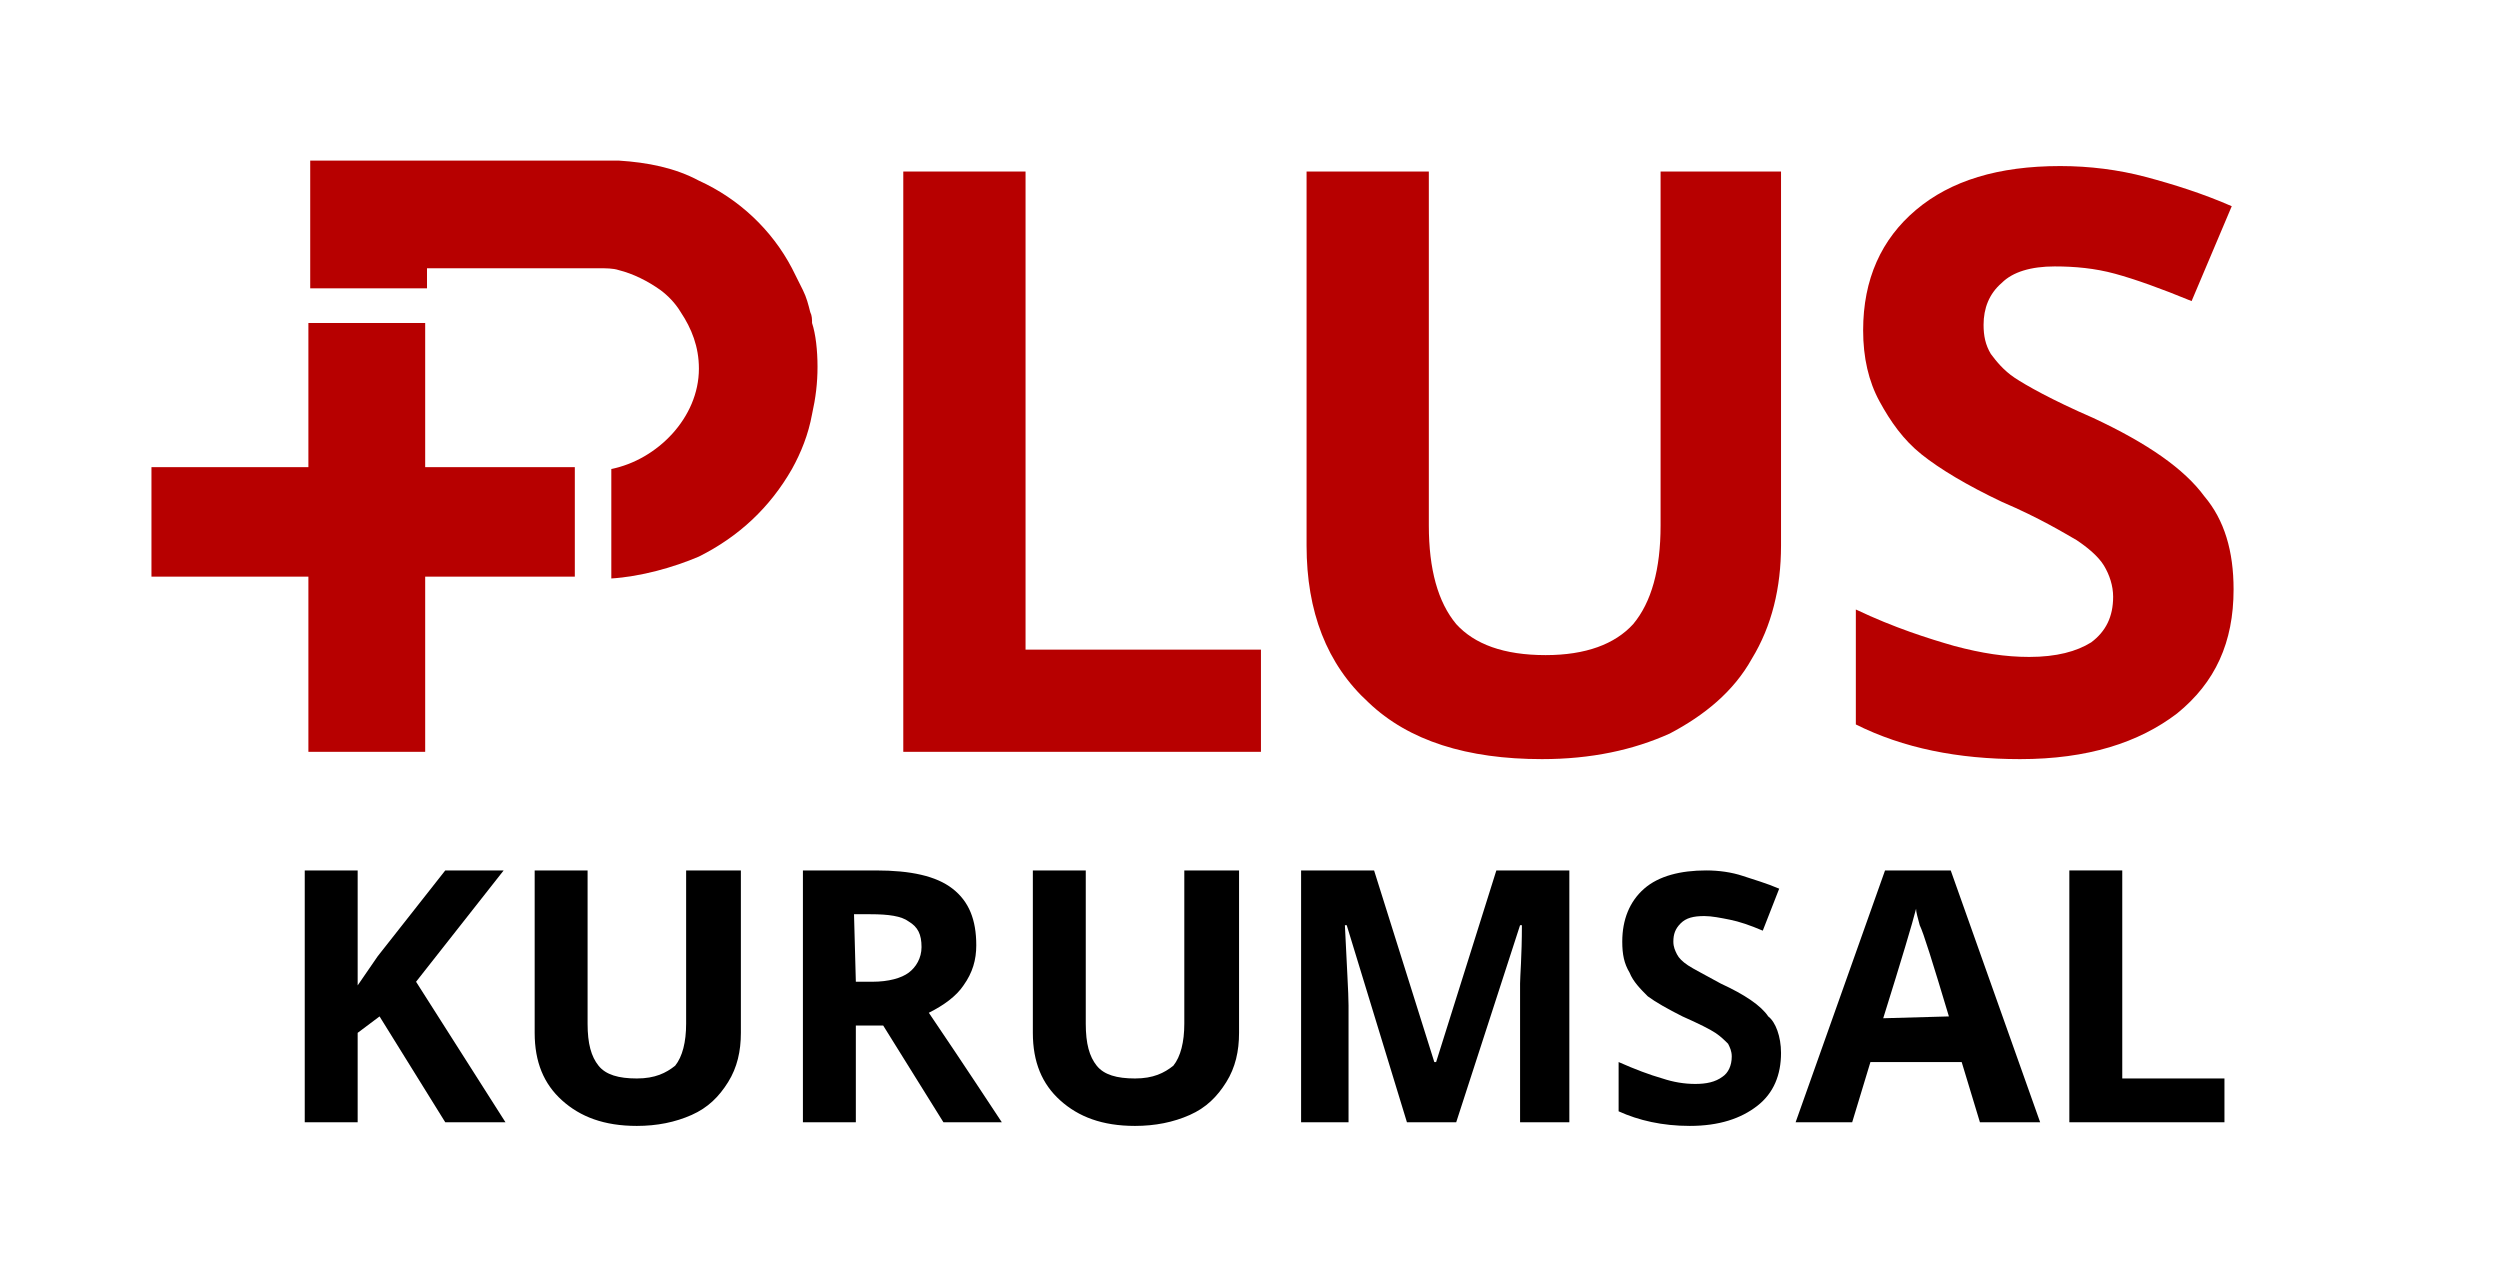
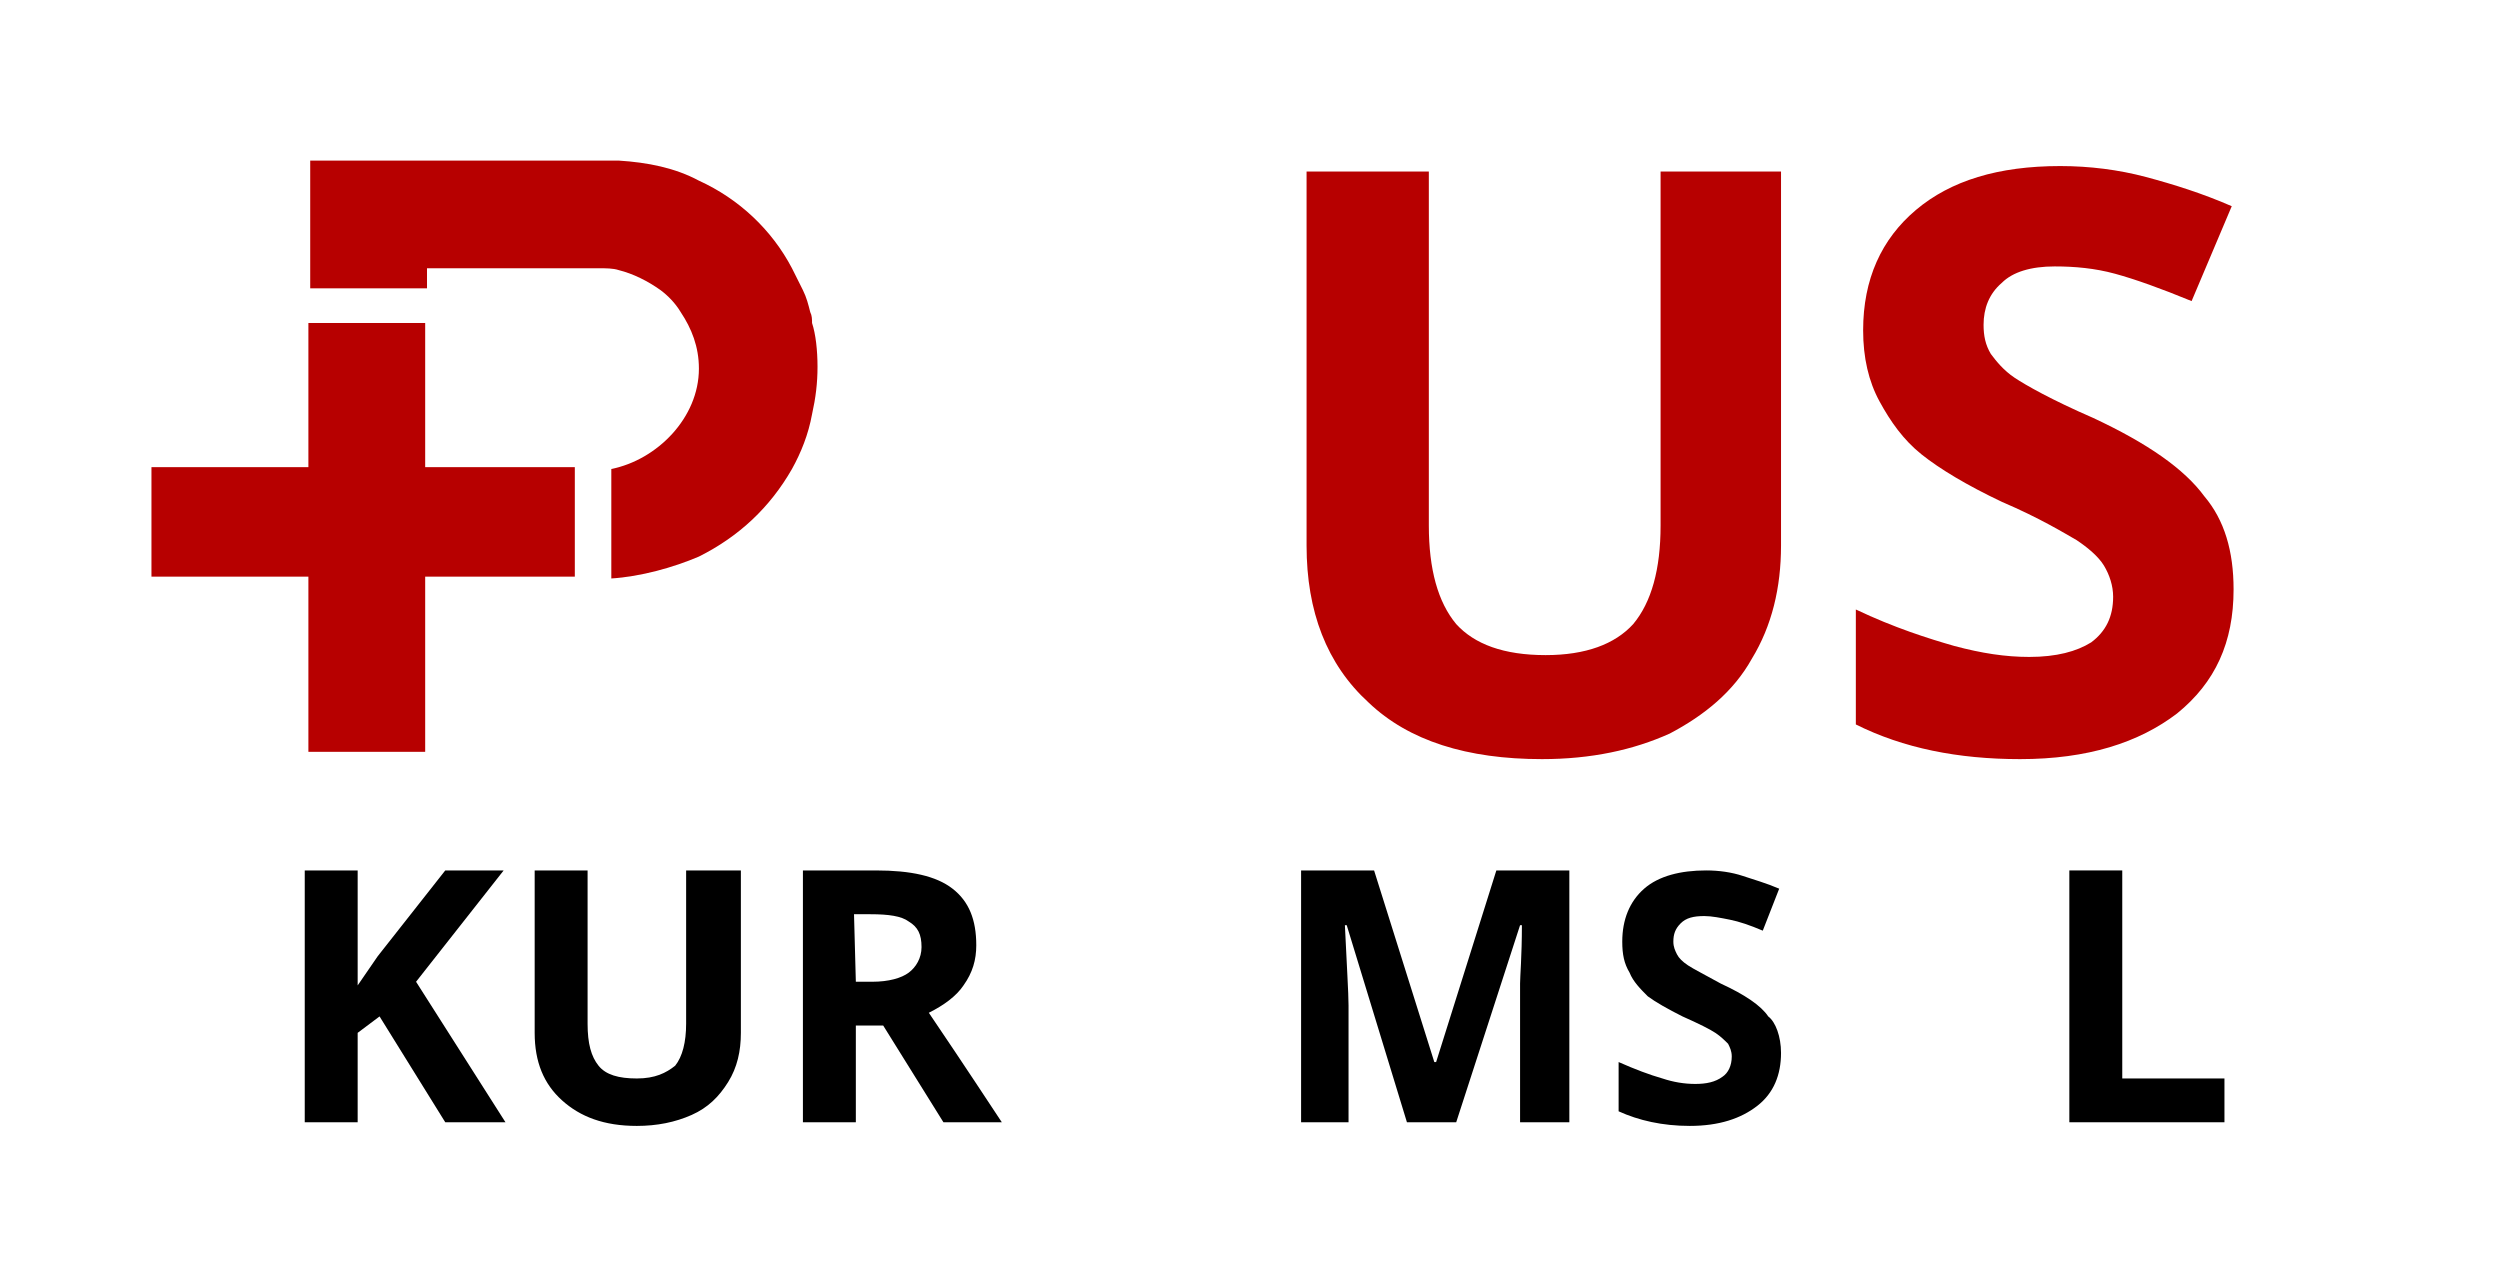
<svg xmlns="http://www.w3.org/2000/svg" version="1.1" id="katman_1" x="0px" y="0px" viewBox="0 0 137 70" style="enable-background:new 0 0 137 70;" xml:space="preserve">
  <style type="text/css">
	.st0{fill:#B70000;}
</style>
  <polygon class="st0" points="31.5,25.6 31.5,31.6 23.3,31.6 23.3,41.2 16.9,41.2 16.9,31.6 8.3,31.6 8.3,25.6 16.9,25.6 16.9,17.7   23.3,17.7 23.3,25.6 " />
  <g>
    <path d="M27.7,61.5h-3.3l-3.6-5.8l-1.2,0.9v4.9h-2.9V47.7h2.9V54l1.1-1.6l3.7-4.7h3.2l-4.8,6.1L27.7,61.5z" />
    <path d="M40.6,47.7v8.9c0,1-0.2,1.9-0.7,2.7s-1.1,1.4-2,1.8c-0.9,0.4-1.9,0.6-3,0.6c-1.8,0-3.1-0.5-4.1-1.4s-1.5-2.1-1.5-3.7v-8.9   h2.9v8.4c0,1.1,0.2,1.8,0.6,2.3c0.4,0.5,1.1,0.7,2.1,0.7s1.6-0.3,2.1-0.7c0.4-0.5,0.6-1.3,0.6-2.3v-8.4   C37.6,47.7,40.6,47.7,40.6,47.7z" />
    <path d="M46.9,56.2v5.3H44V47.7h4c1.9,0,3.3,0.3,4.2,1s1.3,1.7,1.3,3.1c0,0.8-0.2,1.5-0.7,2.2c-0.4,0.6-1.1,1.1-1.9,1.5   c2.1,3.1,3.4,5.1,4,6h-3.2l-3.3-5.3H46.9z M46.9,53.8h0.9c0.9,0,1.6-0.2,2-0.5s0.7-0.8,0.7-1.4c0-0.7-0.2-1.1-0.7-1.4   c-0.4-0.3-1.1-0.4-2.1-0.4h-0.9L46.9,53.8L46.9,53.8z" />
-     <path d="M67.9,47.7v8.9c0,1-0.2,1.9-0.7,2.7s-1.1,1.4-2,1.8c-0.9,0.4-1.9,0.6-3,0.6c-1.8,0-3.1-0.5-4.1-1.4s-1.5-2.1-1.5-3.7v-8.9   h2.9v8.4c0,1.1,0.2,1.8,0.6,2.3c0.4,0.5,1.1,0.7,2.1,0.7s1.6-0.3,2.1-0.7c0.4-0.5,0.6-1.3,0.6-2.3v-8.4   C64.9,47.7,67.9,47.7,67.9,47.7z" />
    <path d="M77.1,61.5l-3.3-10.8h-0.1c0.1,2.2,0.2,3.7,0.2,4.4v6.4h-2.6V47.7h4l3.3,10.5h0.1L82,47.7h4v13.8h-2.7V55   c0-0.3,0-0.7,0-1.1c0-0.4,0.1-1.5,0.1-3.2h-0.1l-3.5,10.8H77.1z" />
    <path d="M97.6,57.7c0,1.2-0.4,2.2-1.3,2.9s-2.1,1.1-3.7,1.1c-1.5,0-2.8-0.3-3.9-0.8v-2.7c0.9,0.4,1.7,0.7,2.4,0.9   c0.6,0.2,1.2,0.3,1.8,0.3c0.6,0,1.1-0.1,1.5-0.4c0.3-0.2,0.5-0.6,0.5-1.1c0-0.3-0.1-0.5-0.2-0.7c-0.2-0.2-0.4-0.4-0.7-0.6   c-0.3-0.2-0.9-0.5-1.8-0.9c-0.8-0.4-1.5-0.8-1.9-1.1c-0.4-0.4-0.8-0.8-1-1.3c-0.3-0.5-0.4-1-0.4-1.7c0-1.2,0.4-2.2,1.2-2.9   c0.8-0.7,2-1,3.4-1c0.7,0,1.4,0.1,2,0.3s1.3,0.4,2,0.7L96.6,51c-0.7-0.3-1.3-0.5-1.8-0.6s-1-0.2-1.4-0.2c-0.6,0-1,0.1-1.3,0.4   c-0.3,0.3-0.4,0.6-0.4,1c0,0.3,0.1,0.5,0.2,0.7s0.3,0.4,0.6,0.6c0.3,0.2,0.9,0.5,1.8,1c1.3,0.6,2.2,1.2,2.6,1.8   C97.3,56,97.6,56.8,97.6,57.7z" />
-     <path d="M108.5,61.5l-1-3.3h-5l-1,3.3h-3.1l4.9-13.8h3.6l4.9,13.8H108.5z M106.8,55.7c-0.9-3-1.4-4.6-1.6-5   c-0.1-0.4-0.2-0.7-0.2-0.9c-0.2,0.8-0.8,2.8-1.8,6L106.8,55.7L106.8,55.7z" />
    <path d="M113.4,61.5V47.7h2.9v11.4h5.6v2.4H113.4z" />
  </g>
  <g>
-     <path class="st0" d="M49.5,41.1V9.4h6.7v26.2h12.9v5.6H49.5z" />
    <path class="st0" d="M97.6,9.4v20.5c0,2.3-0.5,4.4-1.6,6.2c-1,1.8-2.6,3.1-4.5,4.1c-2,0.9-4.3,1.4-7,1.4c-4.1,0-7.3-1-9.5-3.1   c-2.3-2.1-3.4-5-3.4-8.6V9.4h6.7v19.4c0,2.4,0.5,4.2,1.5,5.4c1,1.1,2.6,1.7,4.9,1.7c2.2,0,3.8-0.6,4.8-1.7c1-1.2,1.5-3,1.5-5.4V9.4   H97.6z" />
    <path class="st0" d="M122.4,32.3c0,2.9-1,5.1-3.1,6.8c-2.1,1.6-4.9,2.5-8.6,2.5c-3.4,0-6.4-0.6-9-1.9v-6.3c2.1,1,4,1.6,5.4,2   c1.5,0.4,2.8,0.6,4.1,0.6c1.5,0,2.6-0.3,3.4-0.8c0.8-0.6,1.2-1.4,1.2-2.5c0-0.6-0.2-1.2-0.5-1.7c-0.3-0.5-0.9-1-1.5-1.4   c-0.7-0.4-2-1.2-4.1-2.1c-1.9-0.9-3.4-1.8-4.4-2.6c-1-0.8-1.7-1.8-2.3-2.9c-0.6-1.1-0.9-2.4-0.9-3.9c0-2.8,1-5,2.9-6.6   c1.9-1.6,4.5-2.4,7.9-2.4c1.6,0,3.2,0.2,4.7,0.6c1.5,0.4,3.1,0.9,4.7,1.6l-2.2,5.2c-1.7-0.7-3.1-1.2-4.2-1.5   c-1.1-0.3-2.2-0.4-3.3-0.4c-1.3,0-2.3,0.3-2.9,0.9c-0.7,0.6-1,1.4-1,2.3c0,0.6,0.1,1.1,0.4,1.6c0.3,0.4,0.7,0.9,1.3,1.3   c0.6,0.4,2,1.2,4.3,2.2c3,1.4,5,2.8,6.1,4.3C121.9,28.5,122.4,30.2,122.4,32.3z" />
  </g>
  <path class="st0" d="M44.8,20.1c0,0.9-0.1,1.7-0.3,2.6c-0.2,1.1-0.6,2.1-1.1,3c-1.2,2.1-2.9,3.7-5.1,4.8c-1.4,0.6-3.2,1.1-4.8,1.2  v-6c2.5-0.5,4.8-2.8,4.8-5.5c0-1.2-0.4-2.2-1-3.1c-0.3-0.5-0.7-0.9-1.1-1.2c-0.7-0.5-1.5-0.9-2.3-1.1c-0.3-0.1-0.7-0.1-1.1-0.1h-9.4  v1.1h-6.4v-7h16.5c0.1,0,0.3,0,0.4,0c1.6,0.1,3.1,0.4,4.4,1.1c2.2,1,4,2.7,5.1,4.8c0.2,0.4,0.4,0.8,0.6,1.2c0.2,0.4,0.3,0.8,0.4,1.2  c0.1,0.2,0.1,0.4,0.1,0.6C44.7,18.3,44.8,19.2,44.8,20.1z" />
</svg>